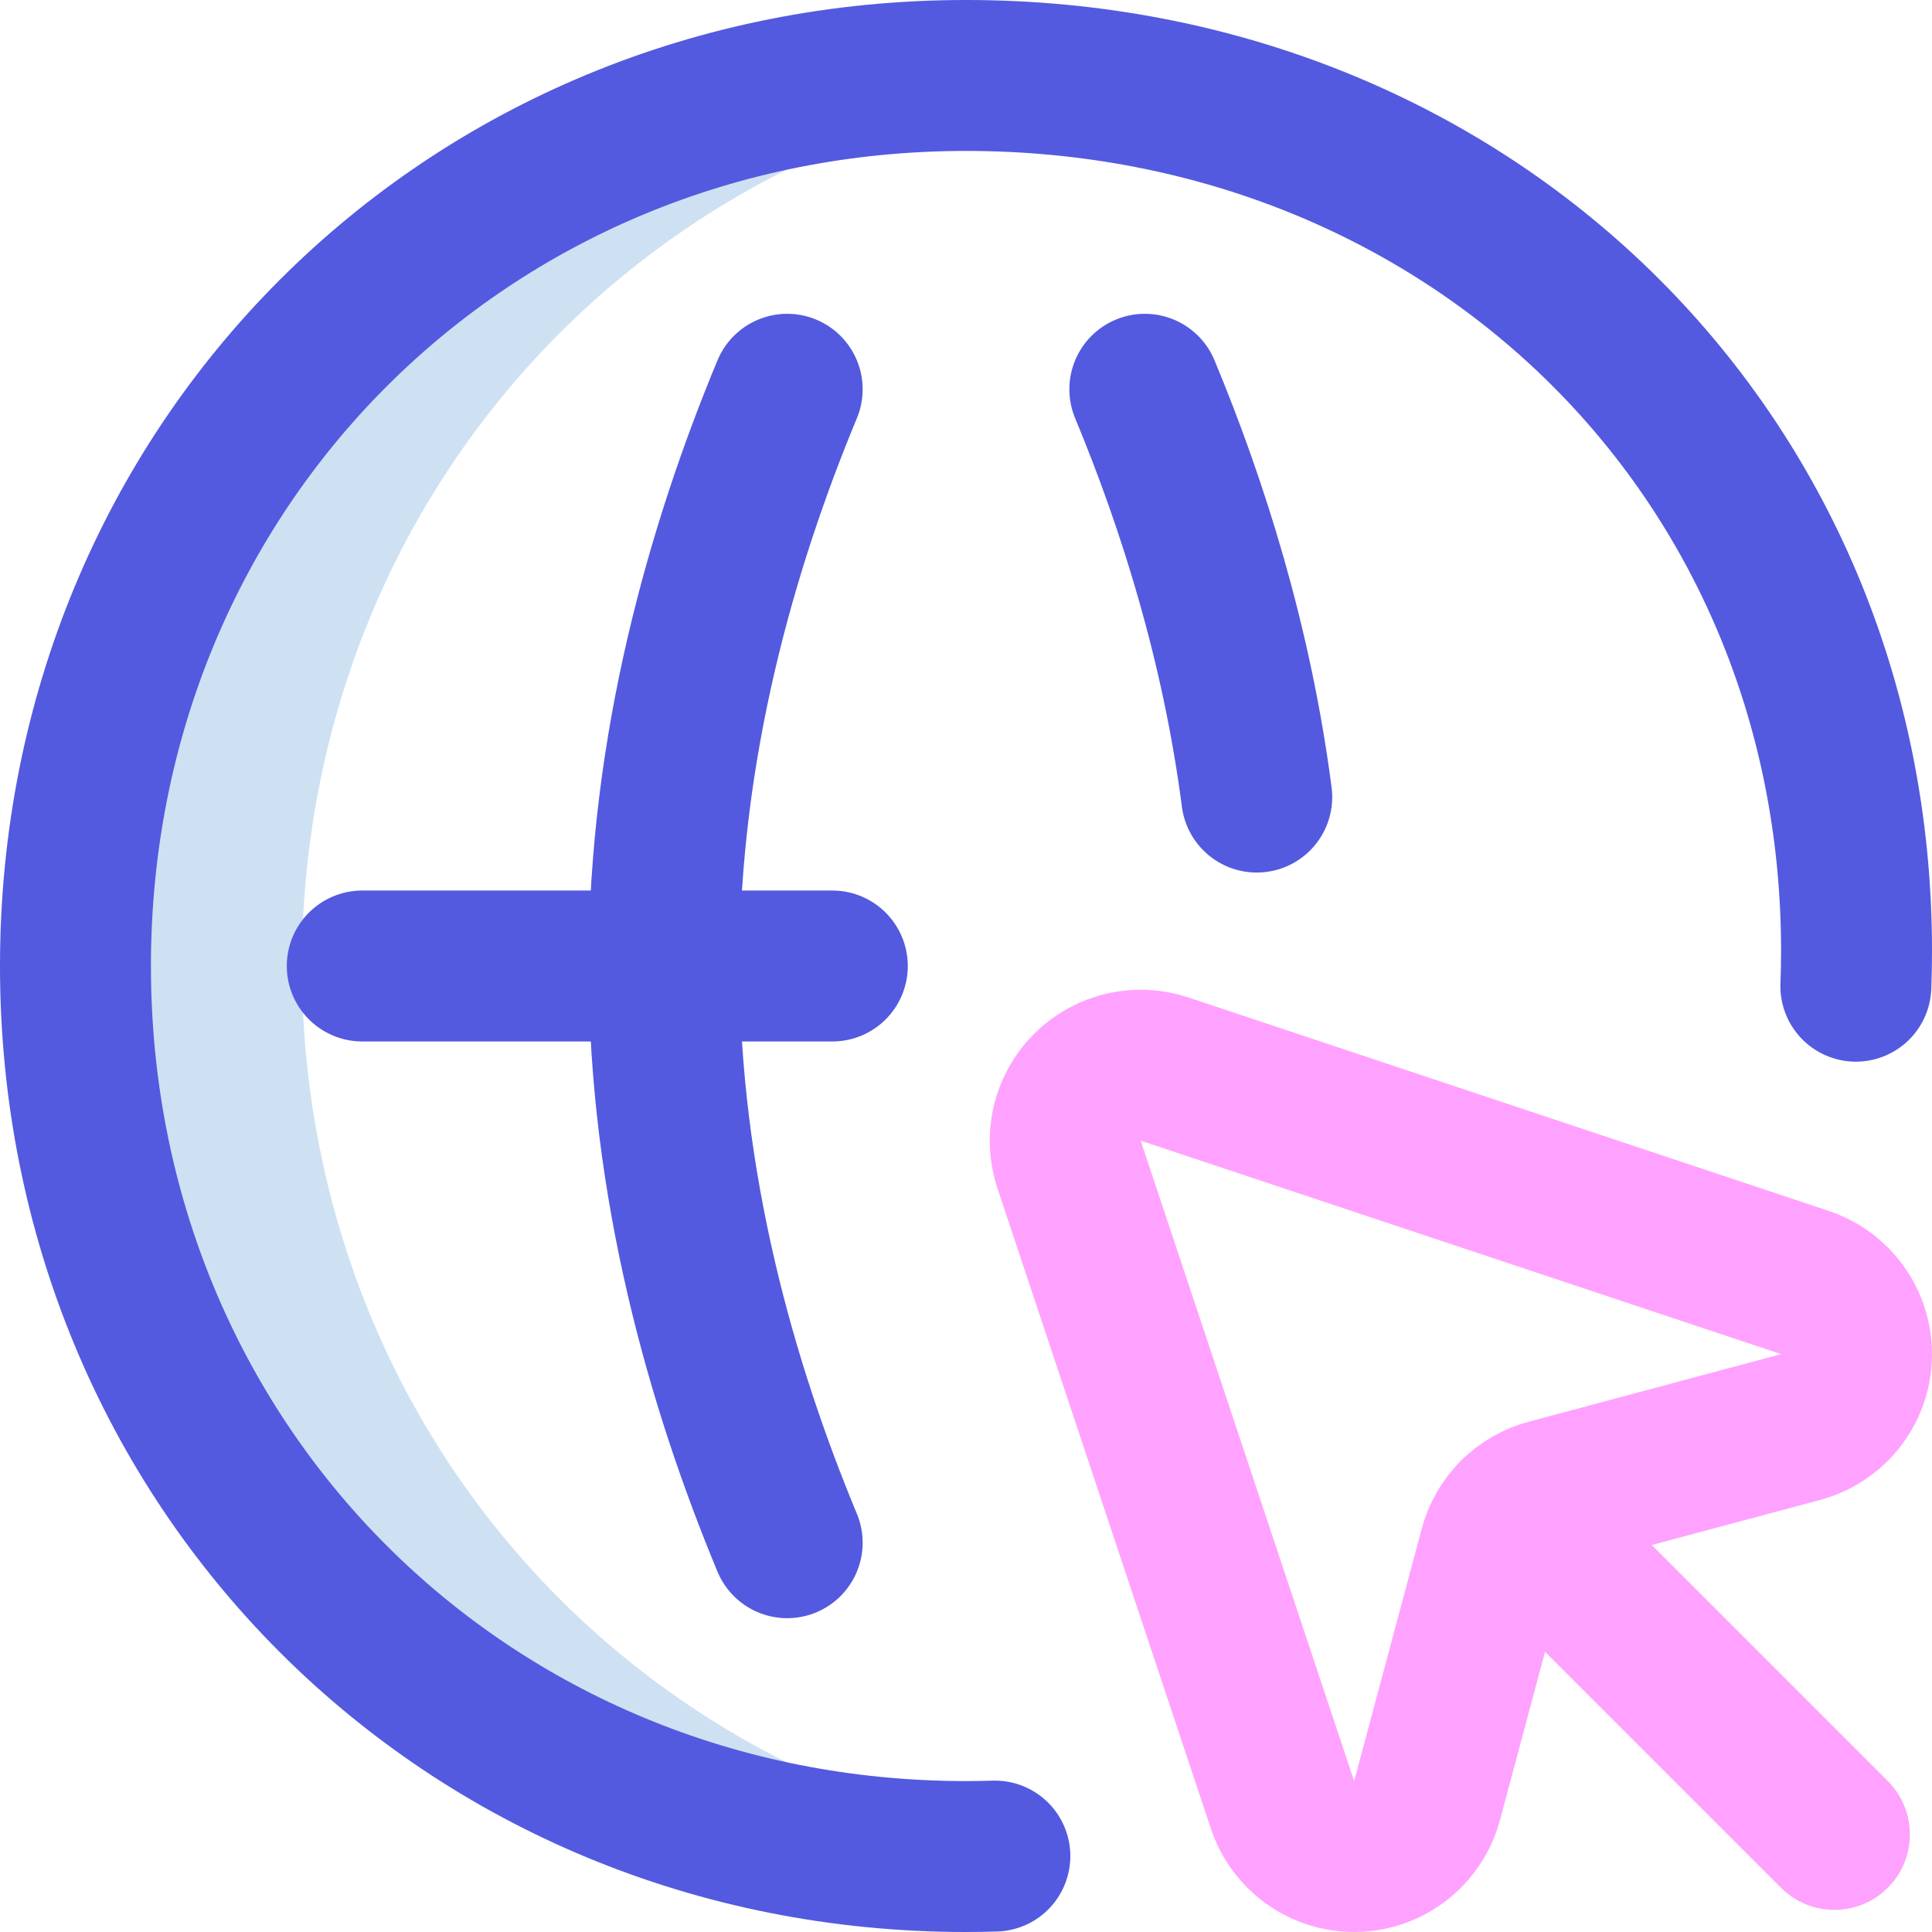
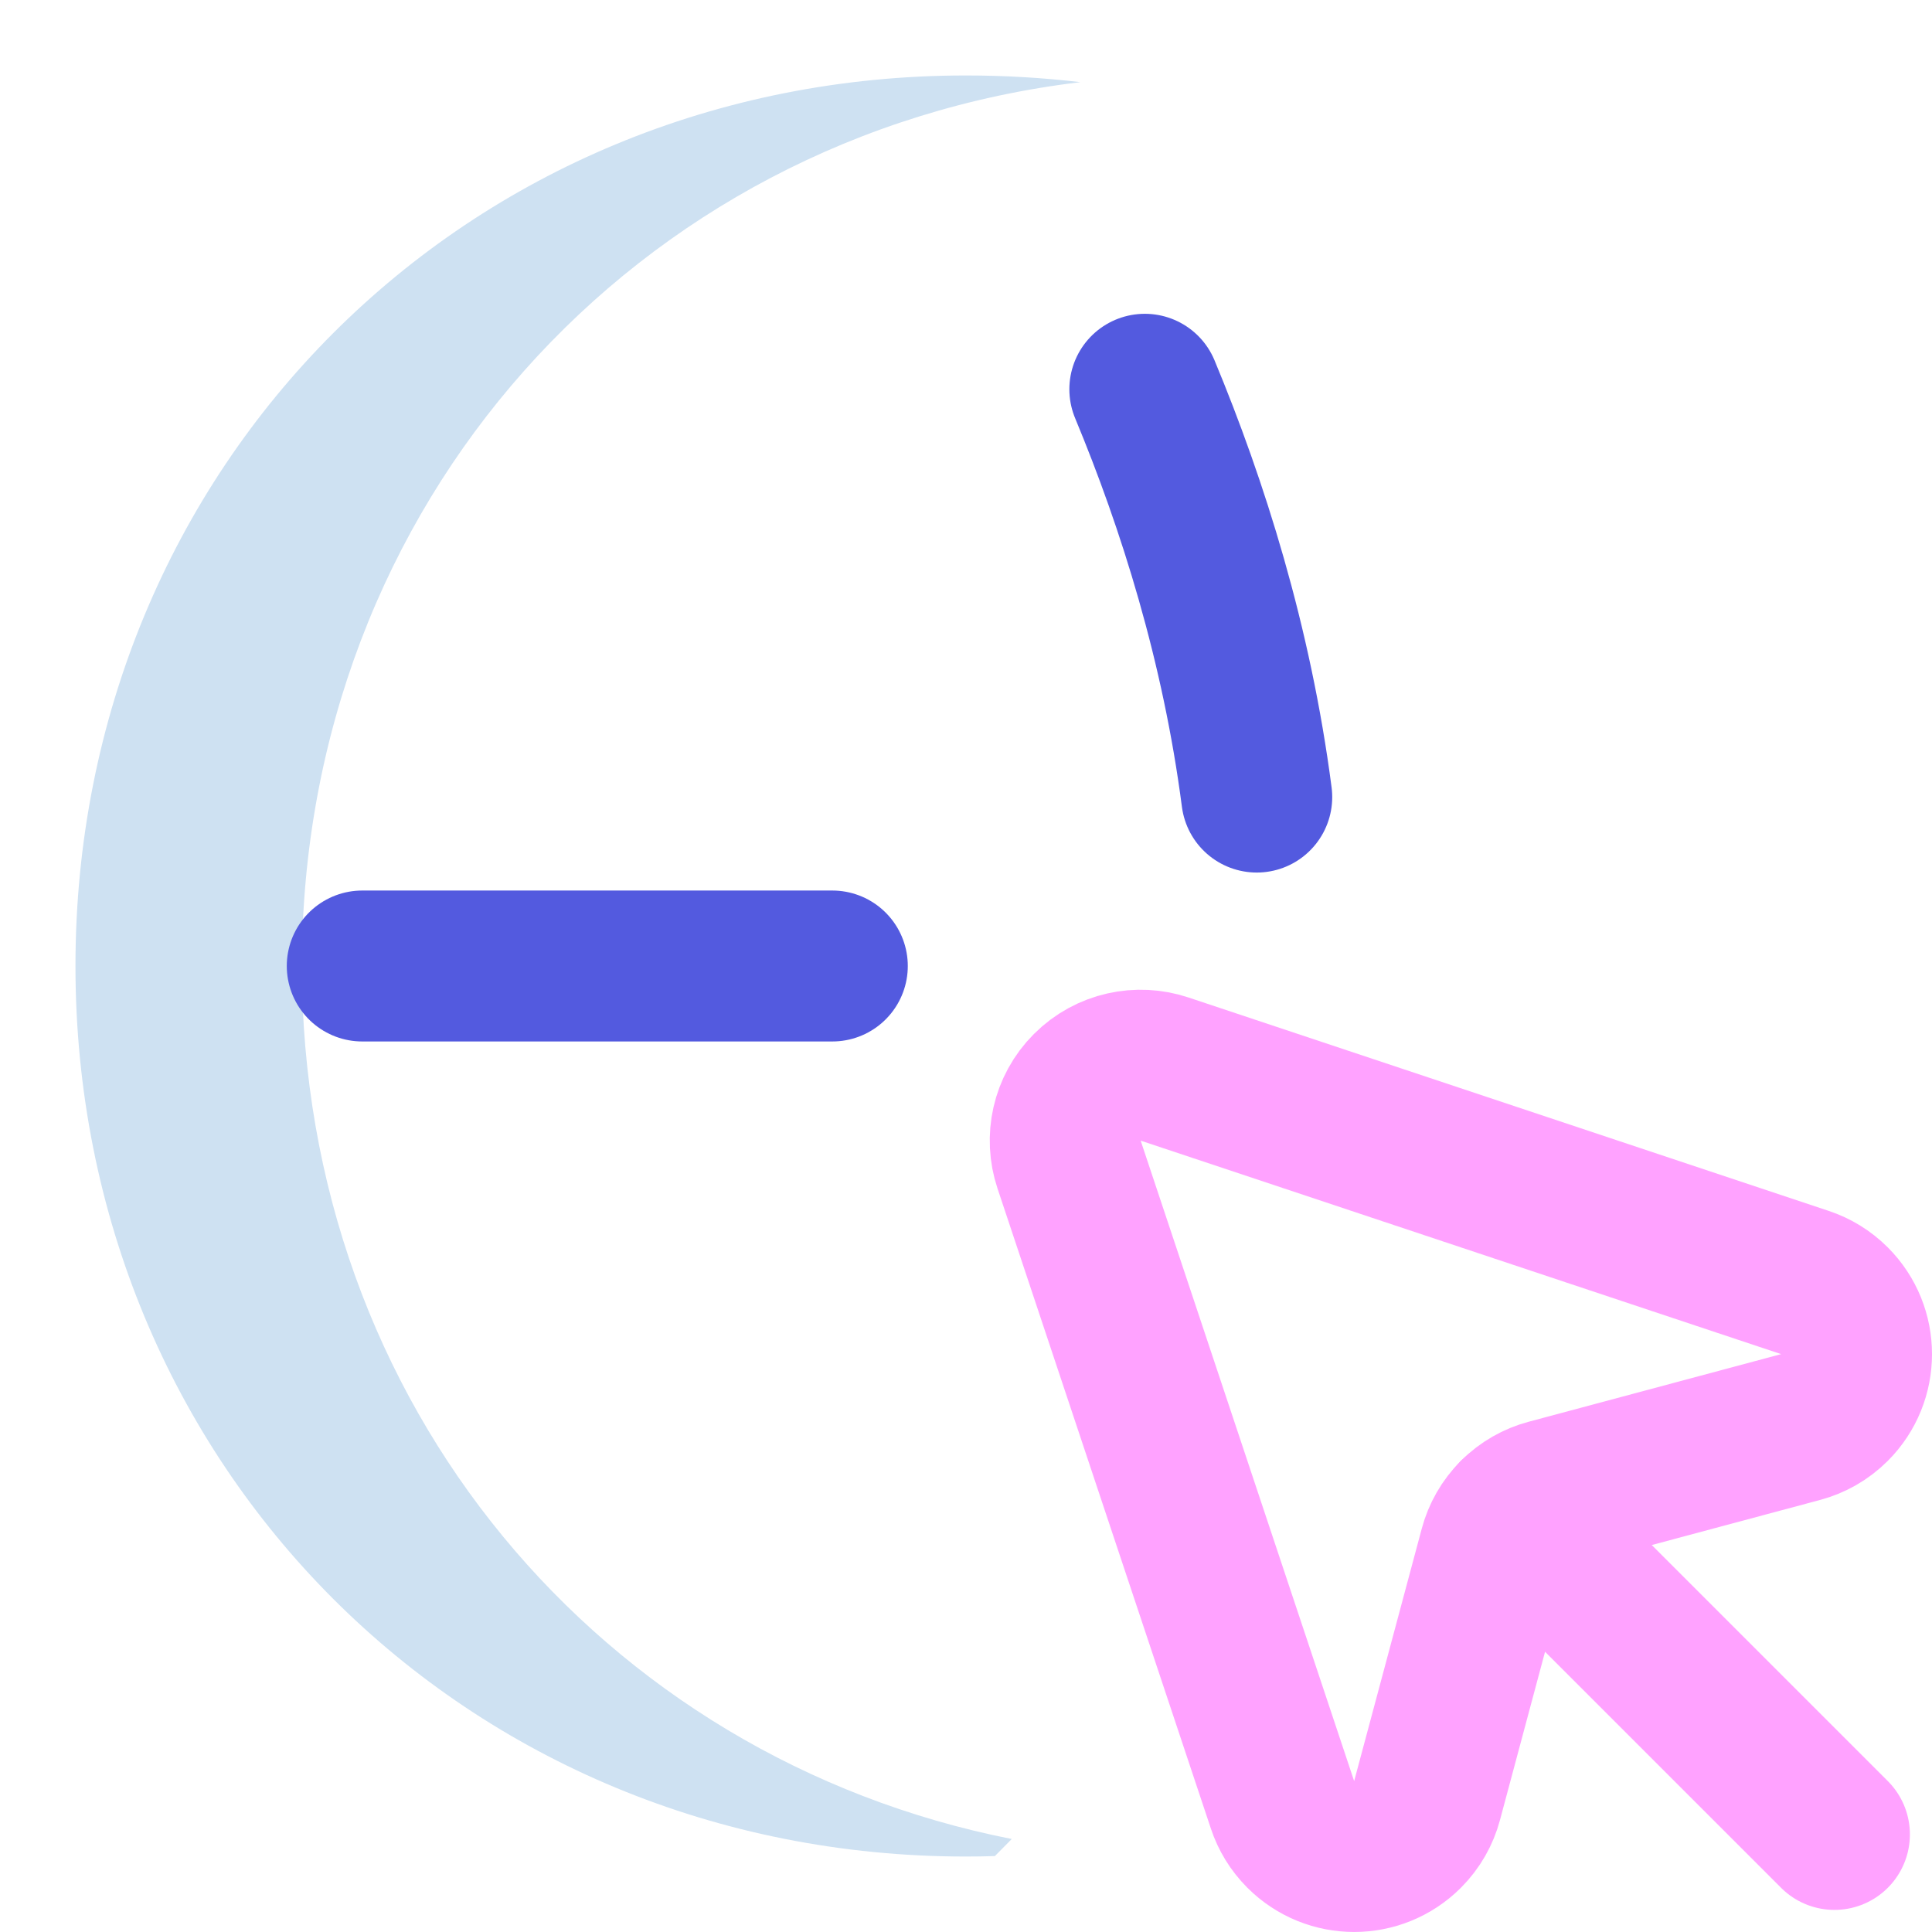
<svg xmlns="http://www.w3.org/2000/svg" width="200" height="200" viewBox="0 0 200 200" fill="none">
  <g clip-path="url(#clip0_1251_1332)">
    <path d="M31.25 100C31.25 52.159 65.751 14.026 111.84 8.504C107.971 8.048 104.02 7.812 100 7.812C48.223 7.812 7.812 48.223 7.812 100C7.812 151.777 48.223 192.188 100 192.188C101 192.188 101.996 192.172 102.988 192.141L104.737 190.373C62.251 181.978 31.25 145.349 31.25 100Z" fill="#CEE1F2" />
-     <path d="M102.988 192.141C101.995 192.172 101 192.188 100 192.188C48.223 192.188 7.812 151.777 7.812 100C7.812 48.223 48.223 7.812 100 7.812C151.777 7.812 192.188 46.661 192.188 98.438C192.188 99.661 192.164 100.879 192.118 102.091" stroke="#535ADF" stroke-width="15.625" stroke-miterlimit="10" stroke-linecap="round" stroke-linejoin="round" />
    <path d="M154.732 160.248L147.727 186.402C147.384 187.682 146.71 188.893 145.706 189.898C142.655 192.948 137.708 192.948 134.657 189.898C133.77 189.011 133.141 187.964 132.77 186.85L110.673 120.559C109.766 117.84 110.395 114.722 112.56 112.558C114.724 110.394 117.842 109.764 120.561 110.671L186.852 132.768C187.966 133.139 189.013 133.768 189.9 134.655C192.95 137.706 192.95 142.653 189.9 145.704C188.895 146.708 187.684 147.382 186.404 147.725L160.25 154.73C158.969 155.073 157.759 155.747 156.754 156.752C155.749 157.757 155.075 158.967 154.732 160.248Z" stroke="#FFA2FF" stroke-width="15.625" stroke-miterlimit="10" stroke-linecap="round" stroke-linejoin="round" />
    <path d="M156.754 156.754L189.9 189.9" stroke="#FFA2FF" stroke-width="15.625" stroke-miterlimit="10" stroke-linecap="round" stroke-linejoin="round" />
    <path d="M37.5 100H86.162" stroke="#535ADF" stroke-width="15.625" stroke-miterlimit="10" stroke-linecap="round" stroke-linejoin="round" />
    <path d="M118.512 40.297C123.477 52.241 128.039 66.673 130.098 82.513" stroke="#535ADF" stroke-width="15.625" stroke-miterlimit="10" stroke-linecap="round" stroke-linejoin="round" />
-     <path d="M81.489 159.701C74.748 143.486 68.75 122.683 68.75 99.999C68.75 77.314 74.748 56.512 81.489 40.297" stroke="#535ADF" stroke-width="15.625" stroke-miterlimit="10" stroke-linecap="round" stroke-linejoin="round" />
  </g>
  <defs>
    <clipPath id="clip0_1251_1332">
      <rect width="200" height="200" fill="white" />
    </clipPath>
  </defs>
</svg>